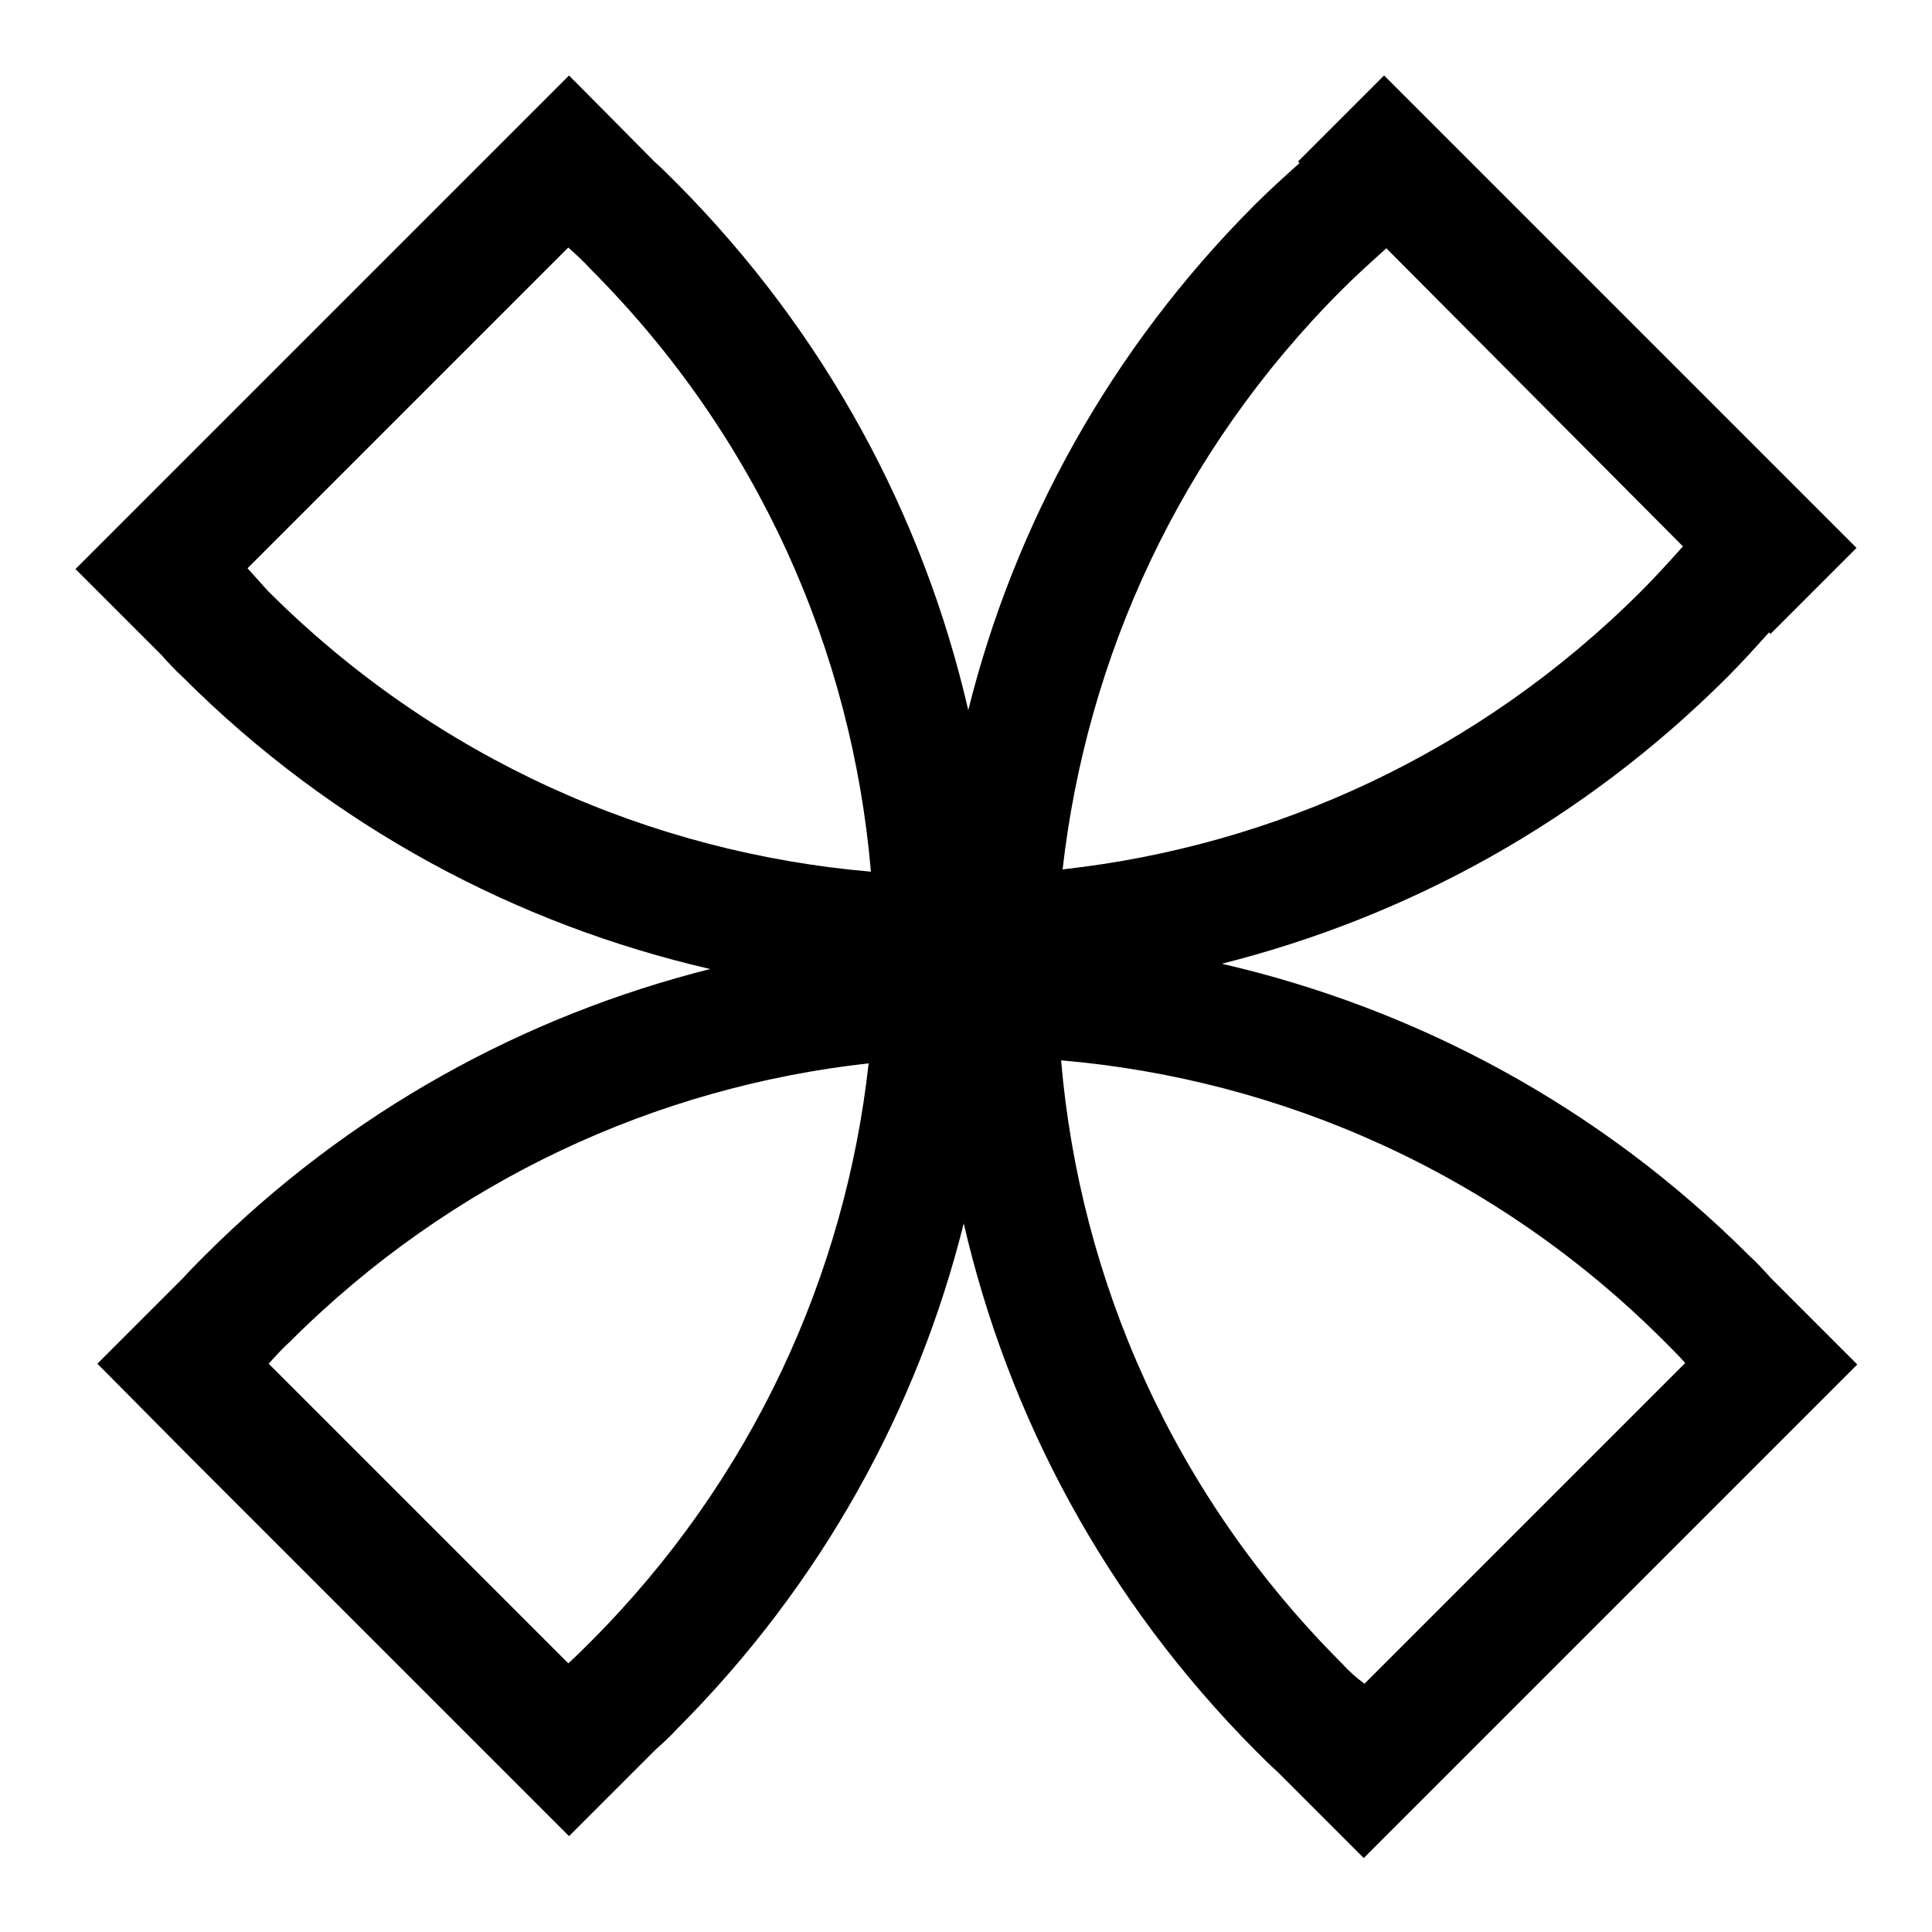
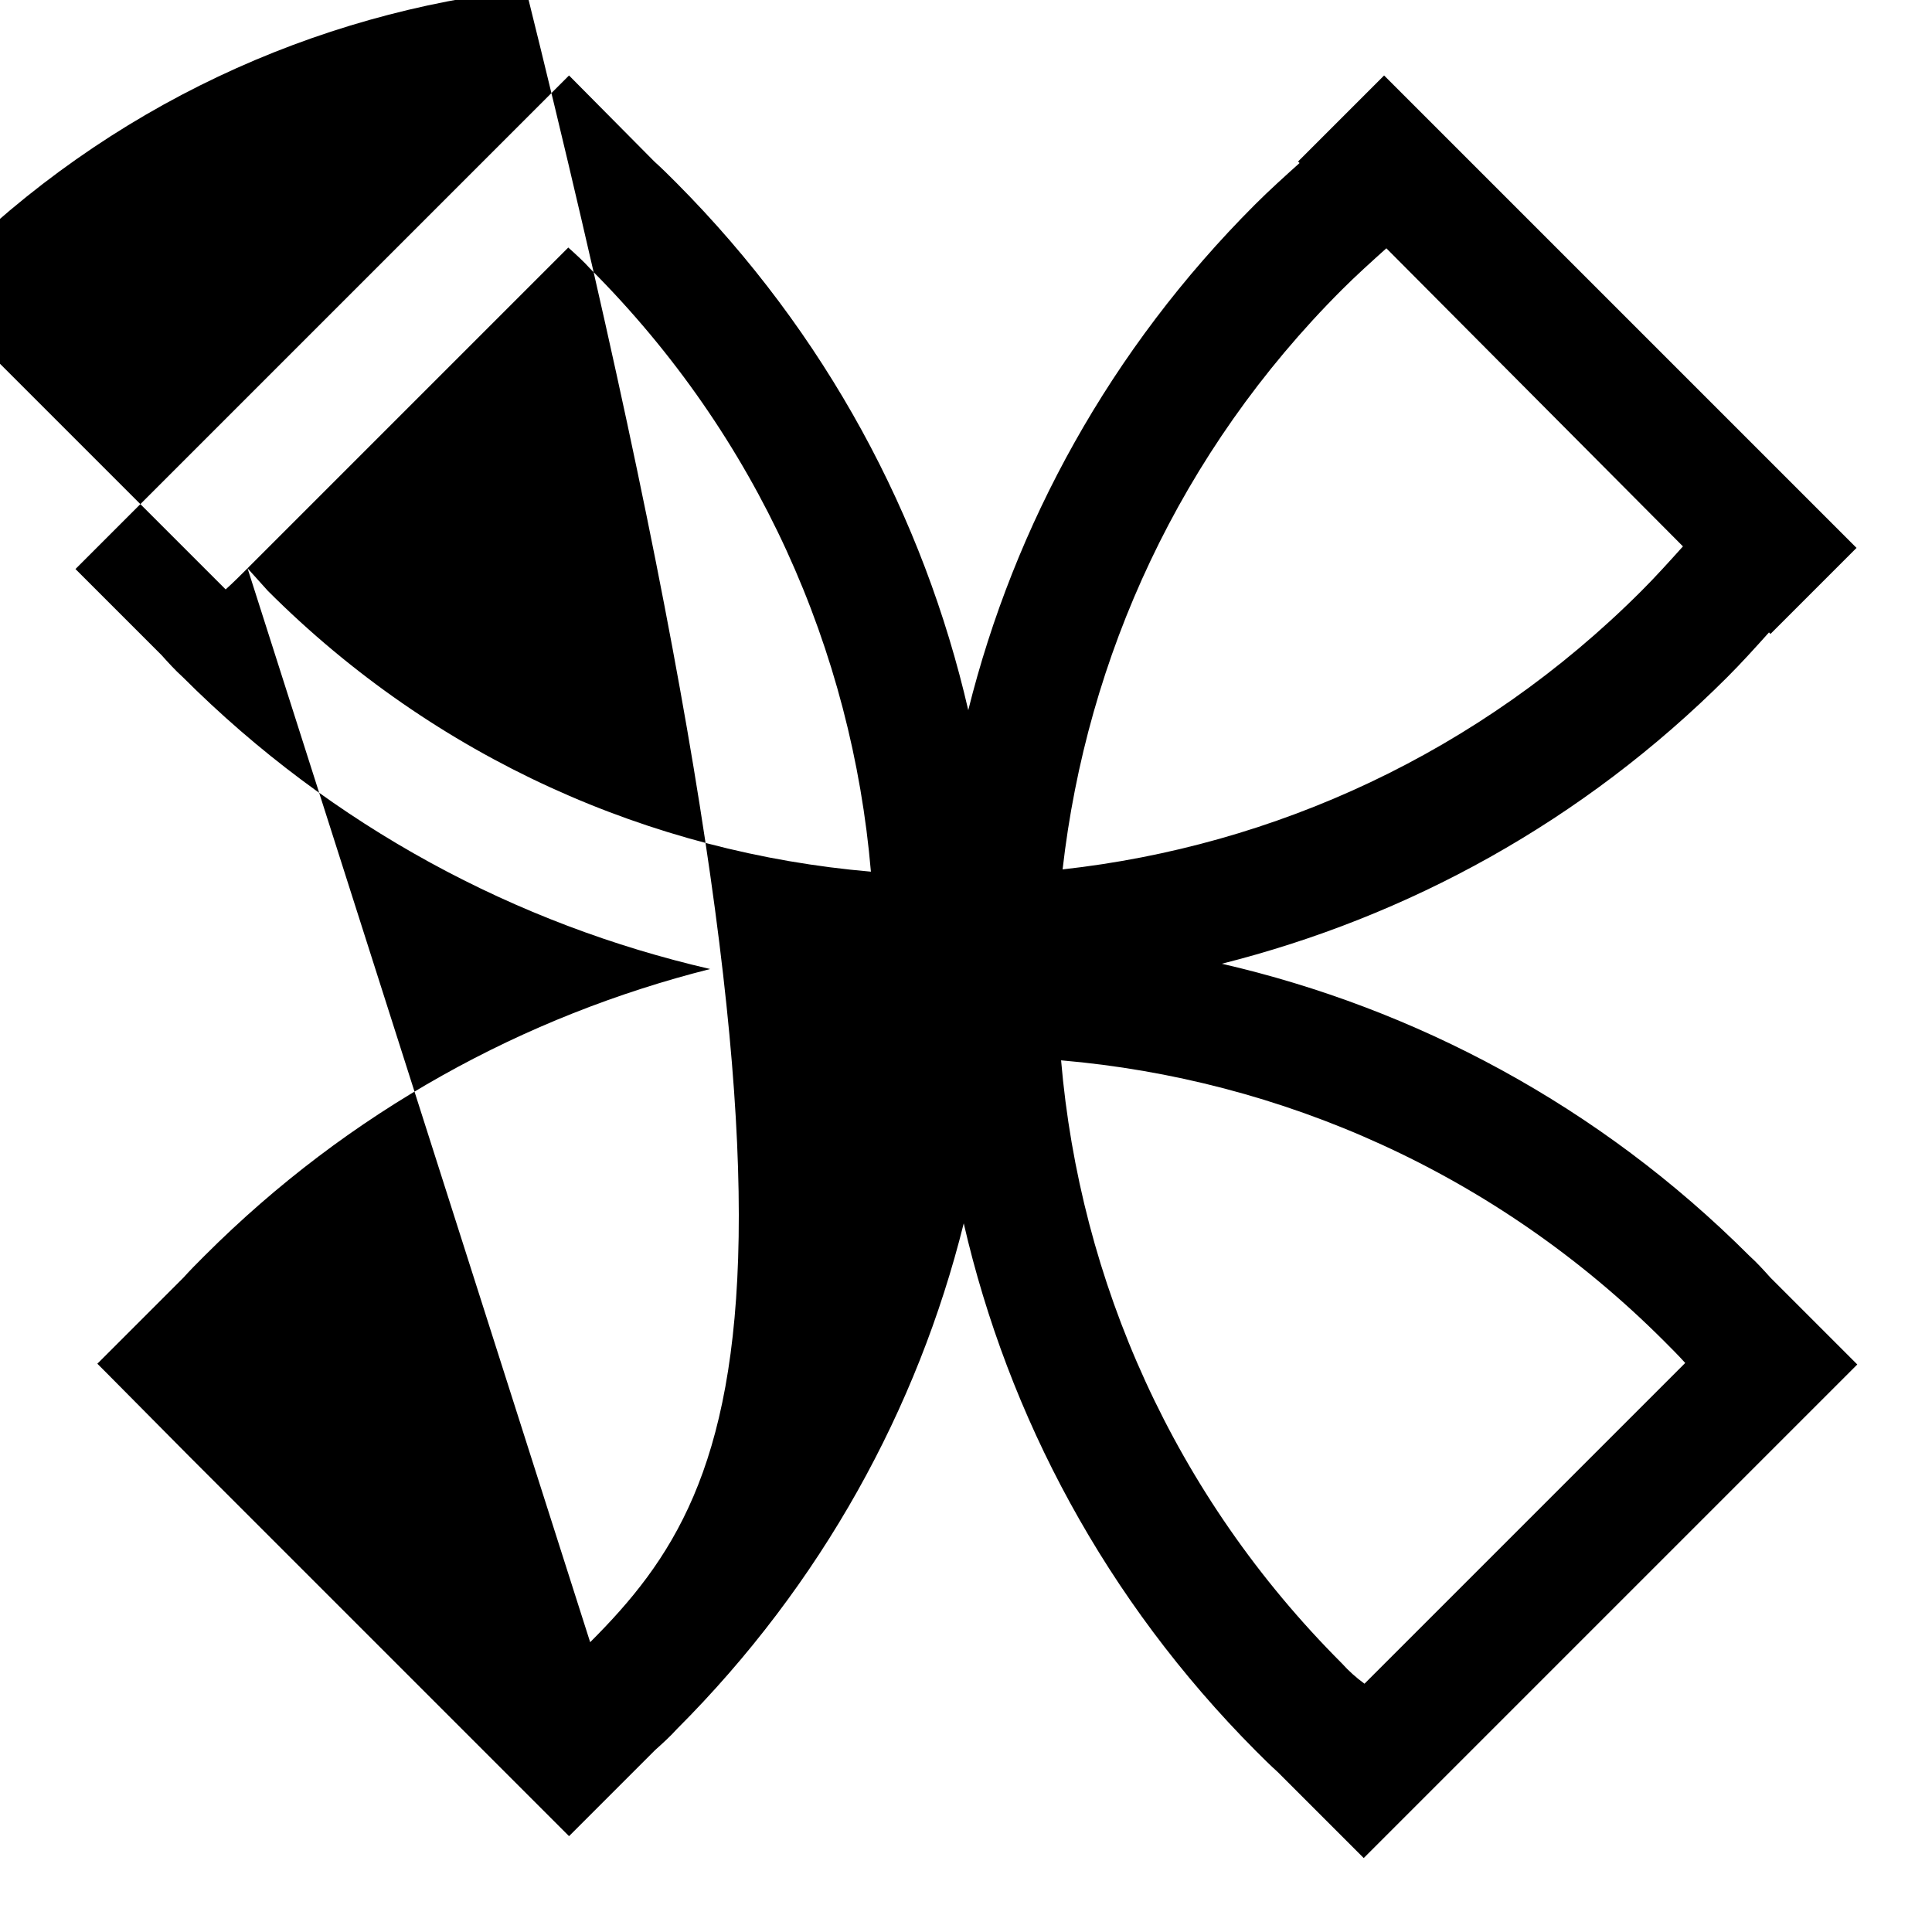
<svg xmlns="http://www.w3.org/2000/svg" version="1.1" x="0px" y="0px" viewBox="0 0 256 256" enable-background="new 0 0 256 256" xml:space="preserve">
  <g>
    <g>
-       <path fill="#000000" d="M234.6,169.3c-0.9-1-1.8-2-2.8-2.9c-19.9-19.9-44.3-32.8-69.9-38.7c24.6-6.2,47.8-18.8,67-38c1.9-1.9,3.7-3.9,5.5-5.9l0.2,0.2L246,72.6L183.4,10l-11.4,11.4l0.2,0.2c-2,1.8-4,3.6-5.9,5.5c-19.2,19.2-31.9,42.5-38,67c-5.9-25.6-18.8-49.9-38.7-69.9c-1-1-1.9-1.9-2.9-2.8l0,0L75.4,10l-1.3,1.3L62.8,22.6l0,0L22.6,62.8l0,0l-3.4,3.4L10,75.4l11.4,11.4l0,0c0.9,1,1.8,2,2.8,2.9c19.9,19.9,44.3,32.8,69.9,38.7c-24.6,6.2-47.8,18.8-67,38c-1,1-1.9,1.9-2.8,2.9l0,0l-11.4,11.4l1.1,1.1l0,0l11.1,11.2l37.7,37.7l0,0l0.3,0.3l12.3,12.3l11.4-11.4l0,0c1-0.9,2-1.8,2.9-2.8c19.2-19.2,31.9-42.5,38-67c5.9,25.6,18.8,49.9,38.7,69.9c1,1,1.9,1.9,2.9,2.8l0,0l11.4,11.4l65.4-65.4L234.6,169.3L234.6,169.3z M177.8,38.4c1.9-1.9,3.9-3.7,5.9-5.5L223,72.4c-1.8,2-3.6,4-5.5,5.9c-21.5,21.5-48.7,33.8-76.7,36.9C144,87.1,156.3,59.9,177.8,38.4z M32.8,75.3l42.5-42.5c1,0.9,2,1.8,2.9,2.8c22.3,22.3,34.7,50.7,37.2,79.9c-29.1-2.5-57.6-14.9-79.9-37.2C34.6,77.3,33.7,76.3,32.8,75.3z M78.2,217.6c-1,1-1.9,1.9-2.9,2.8l-39.7-39.7c0.9-1,1.8-2,2.8-2.9c21.5-21.5,48.7-33.8,76.7-36.9C112,168.9,99.7,196.1,78.2,217.6z M177.8,220.4c-22.3-22.3-34.7-50.7-37.2-79.9c29.1,2.5,57.6,14.9,79.9,37.2c1,1,1.9,1.9,2.8,2.9l-42.5,42.5C179.7,222.3,178.7,221.4,177.8,220.4z" />
+       <path fill="#000000" d="M234.6,169.3c-0.9-1-1.8-2-2.8-2.9c-19.9-19.9-44.3-32.8-69.9-38.7c24.6-6.2,47.8-18.8,67-38c1.9-1.9,3.7-3.9,5.5-5.9l0.2,0.2L246,72.6L183.4,10l-11.4,11.4l0.2,0.2c-2,1.8-4,3.6-5.9,5.5c-19.2,19.2-31.9,42.5-38,67c-5.9-25.6-18.8-49.9-38.7-69.9c-1-1-1.9-1.9-2.9-2.8l0,0L75.4,10l-1.3,1.3L62.8,22.6l0,0L22.6,62.8l0,0l-3.4,3.4L10,75.4l11.4,11.4l0,0c0.9,1,1.8,2,2.8,2.9c19.9,19.9,44.3,32.8,69.9,38.7c-24.6,6.2-47.8,18.8-67,38c-1,1-1.9,1.9-2.8,2.9l0,0l-11.4,11.4l1.1,1.1l0,0l11.1,11.2l37.7,37.7l0,0l0.3,0.3l12.3,12.3l11.4-11.4l0,0c1-0.9,2-1.8,2.9-2.8c19.2-19.2,31.9-42.5,38-67c5.9,25.6,18.8,49.9,38.7,69.9c1,1,1.9,1.9,2.9,2.8l0,0l11.4,11.4l65.4-65.4L234.6,169.3L234.6,169.3z M177.8,38.4c1.9-1.9,3.9-3.7,5.9-5.5L223,72.4c-1.8,2-3.6,4-5.5,5.9c-21.5,21.5-48.7,33.8-76.7,36.9C144,87.1,156.3,59.9,177.8,38.4z M32.8,75.3l42.5-42.5c1,0.9,2,1.8,2.9,2.8c22.3,22.3,34.7,50.7,37.2,79.9c-29.1-2.5-57.6-14.9-79.9-37.2C34.6,77.3,33.7,76.3,32.8,75.3z c-1,1-1.9,1.9-2.9,2.8l-39.7-39.7c0.9-1,1.8-2,2.8-2.9c21.5-21.5,48.7-33.8,76.7-36.9C112,168.9,99.7,196.1,78.2,217.6z M177.8,220.4c-22.3-22.3-34.7-50.7-37.2-79.9c29.1,2.5,57.6,14.9,79.9,37.2c1,1,1.9,1.9,2.8,2.9l-42.5,42.5C179.7,222.3,178.7,221.4,177.8,220.4z" />
    </g>
  </g>
</svg>